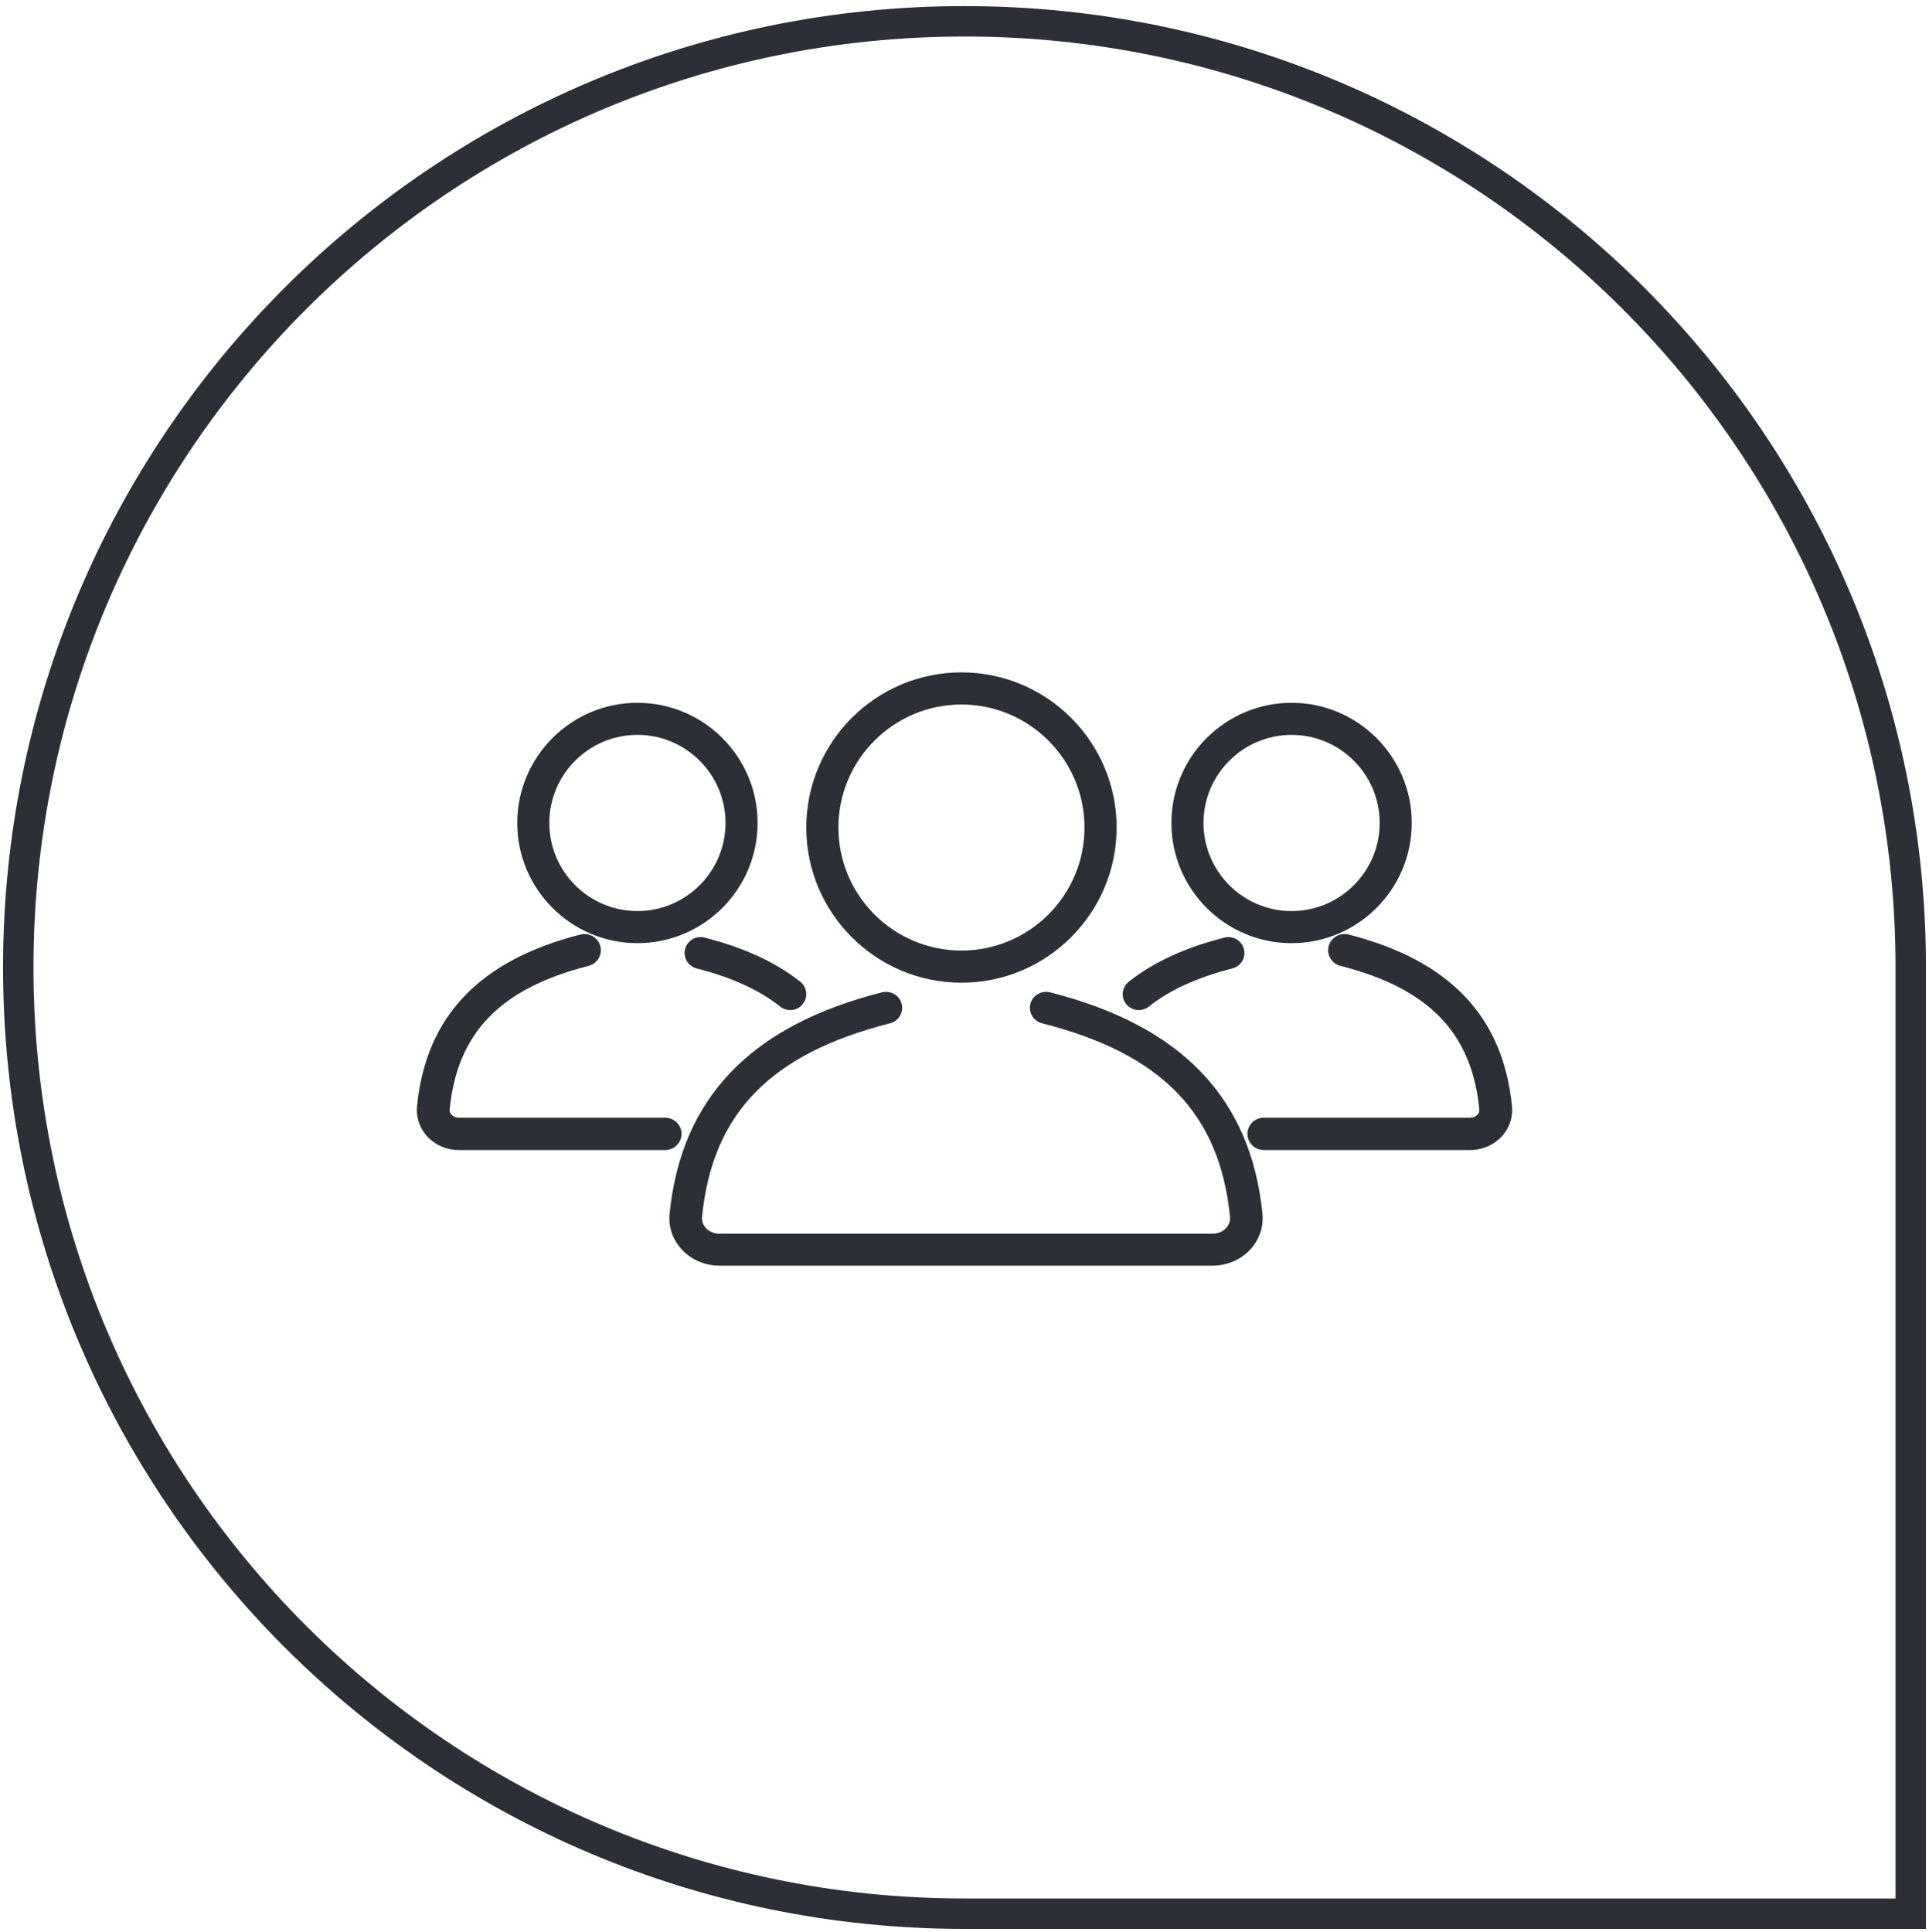
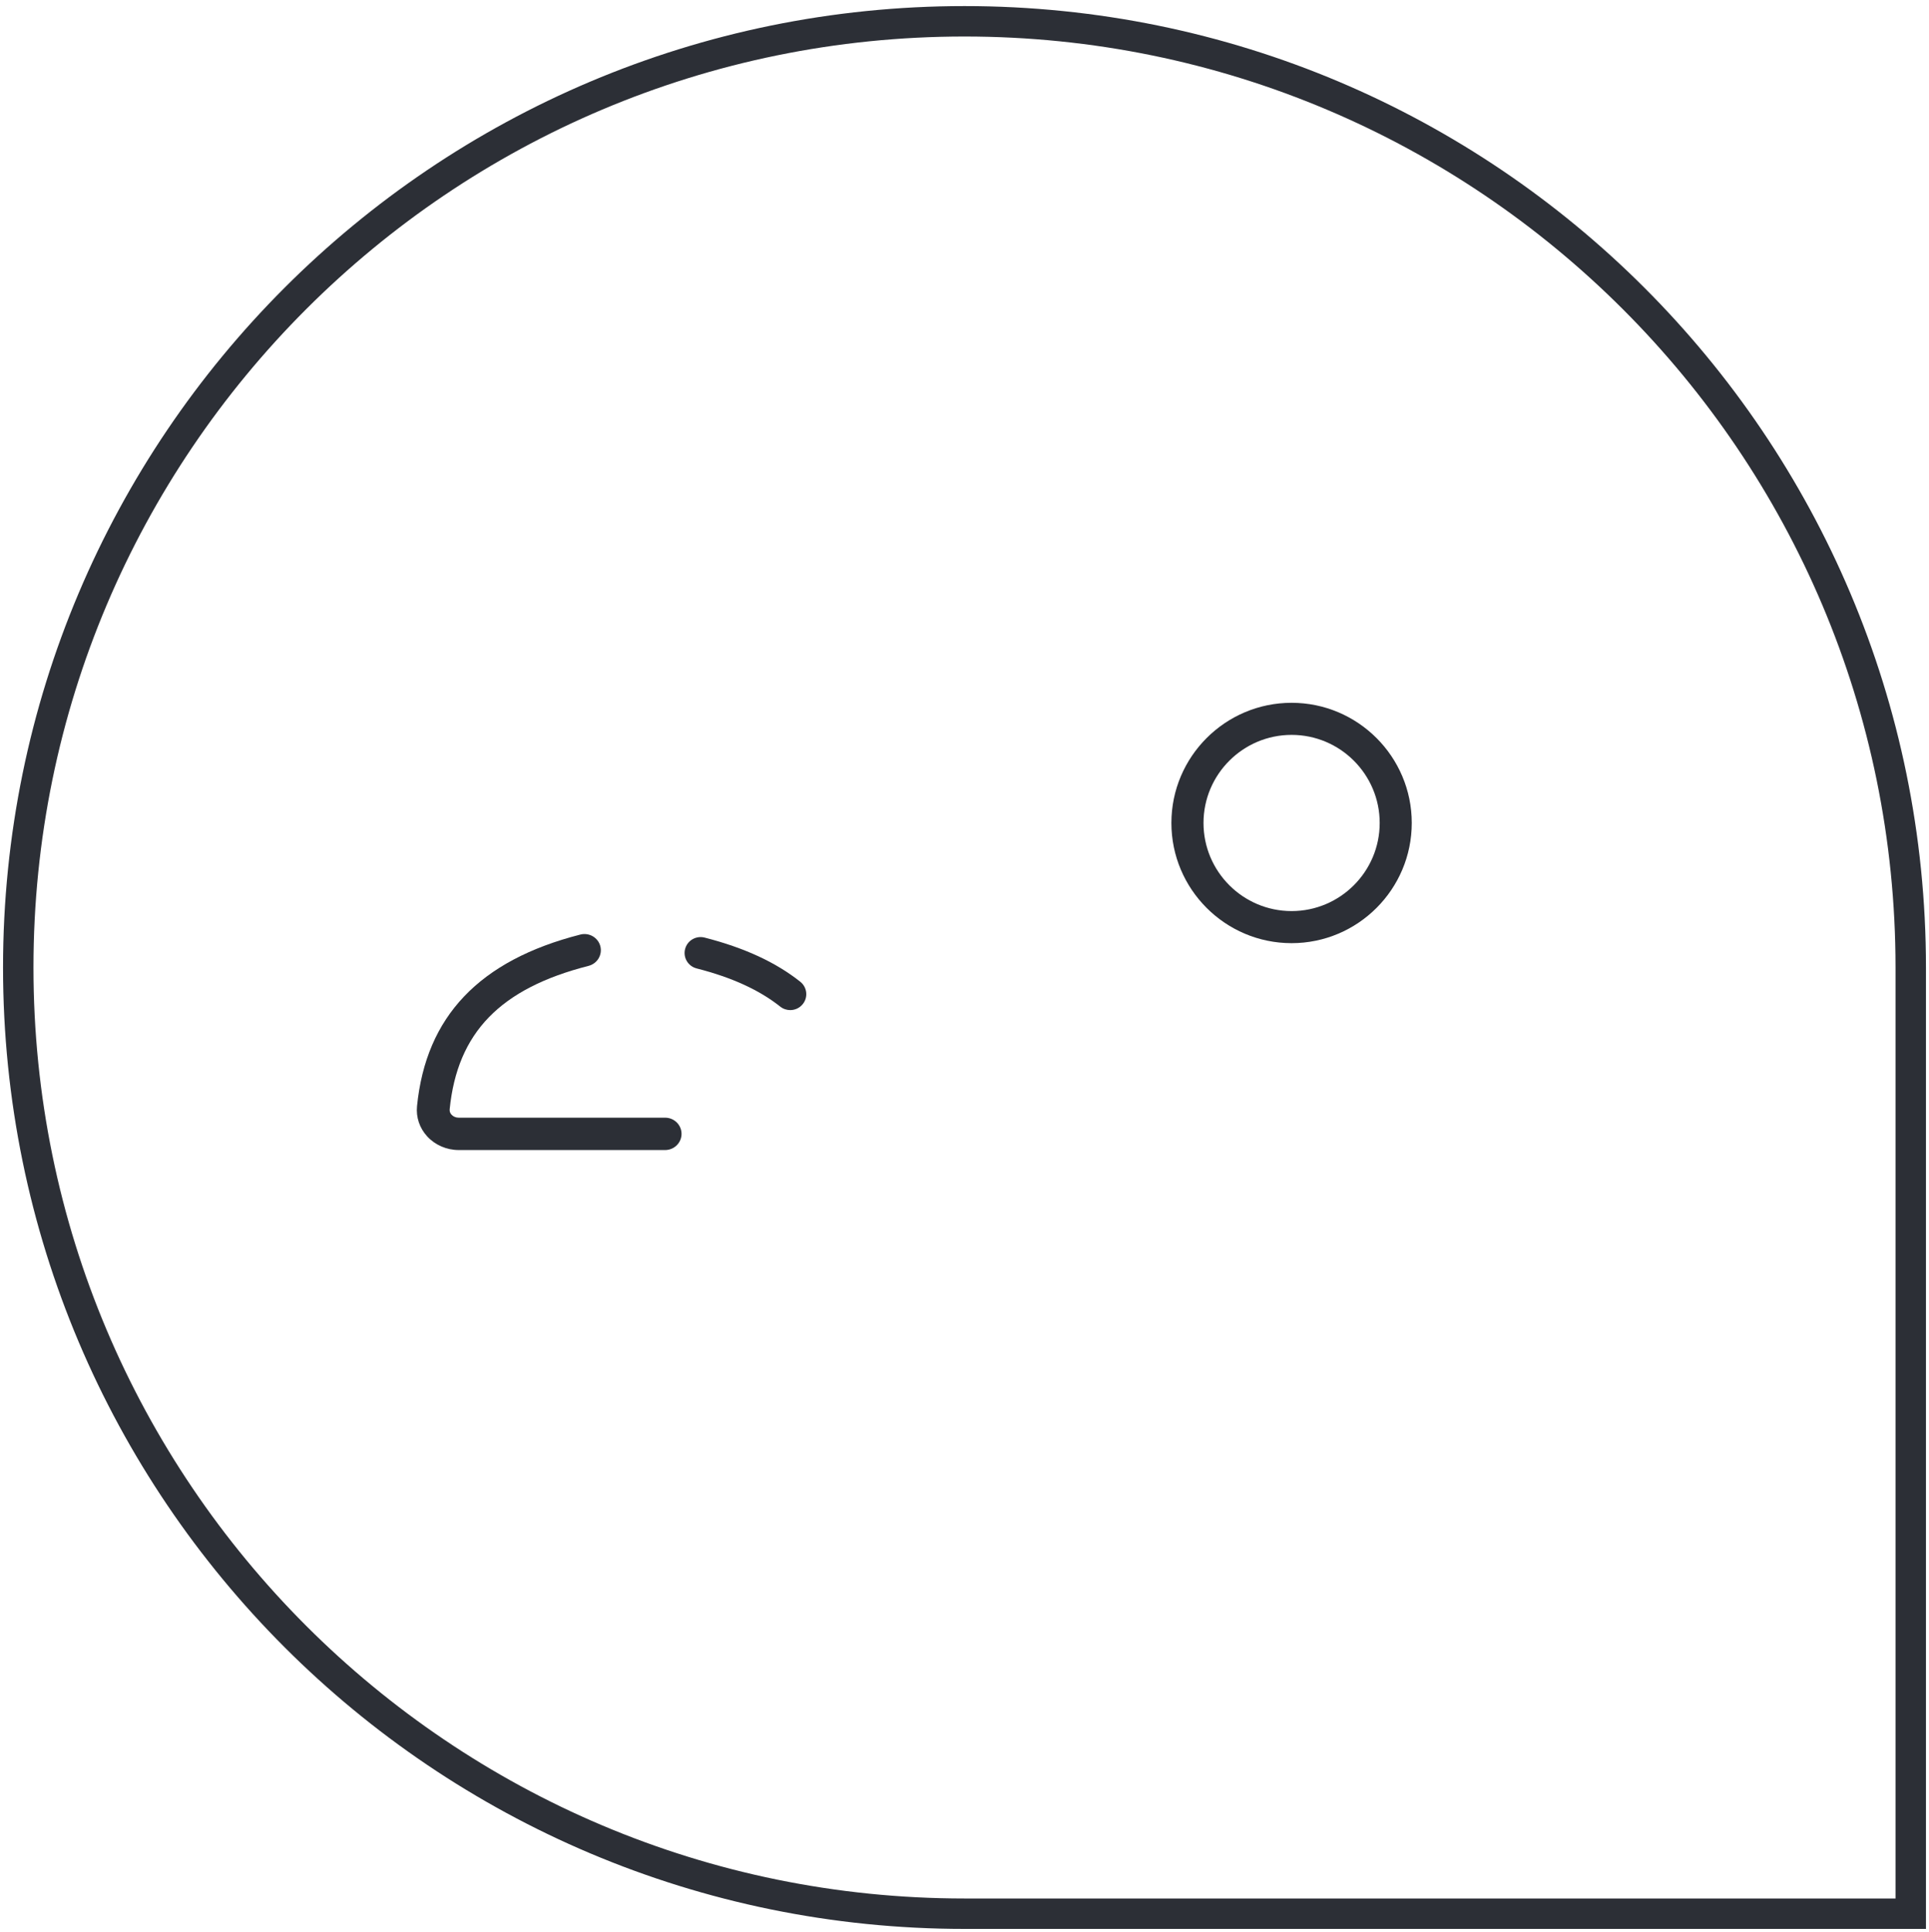
<svg xmlns="http://www.w3.org/2000/svg" xmlns:xlink="http://www.w3.org/1999/xlink" width="634" height="635" viewBox="0 0 634 635">
  <defs>
    <path d="M311 622c27.115.0 63.324.0 108.626.0C455.868 622 523.326 622 622 622c0-152.481.0-256.147.0-311C622 139.239 482.761.0 311 0S0 139.239.0 311 139.239 622 311 622z" id="path-1" />
  </defs>
  <g id="team_icon_line" stroke="none" stroke-width="1" fill="none" fill-rule="evenodd">
    <g id="rico-copy" transform="translate(6, 7)">
      <mask id="mask-2" fill="#fff">
        <use xlink:href="#path-1" />
      </mask>
      <use id="Mask" stroke="#2c2f36" stroke-width="10" xlink:href="#path-1" />
    </g>
    <g id="noun_marketing_1437498-copy" transform="translate(137, 221)" fill="#2c2f36">
-       <path d="M179.002.0C150.881.0 128 22.877 128 50.998 128 79.119 150.881 102 179.002 102 207.123 102 230 79.123 230 50.998S207.123.0 179.002.0zm0 91.433c-22.298.0-40.44-18.142-40.44-40.44.0-22.298 18.147-40.426 40.44-40.426 22.293.0 40.435 18.133 40.435 40.43.0 22.298-18.137 40.435-40.435 40.435z" id="Shape" fill-rule="nonzero" />
-       <path d="M208.183 105.177C205.329 104.427 202.395 106.139 201.658 108.942 200.916 111.746 202.634 114.609 205.493 115.341c39.31 9.984 58.364 29.594 61.772 63.585C267.438 180.67 266.673 181.899 266.002 182.631 264.903 183.823 263.284 184.5 261.566 184.5H99.431C97.718 184.5 96.098 183.823 95 182.631 94.328 181.904 93.558 180.675 93.737 178.925c3.413-33.99 22.462-53.6 61.772-63.585C158.363 114.614 160.09 111.75 159.348 108.942 158.611 106.134 155.682 104.427 152.819 105.177c-43.117 10.951-65.926 34.736-69.742 72.722C82.644 182.244 84.057 186.429 87.071 189.683 90.188 193.057 94.699 195 99.431 195H261.566C266.302 195 270.809 193.057 273.935 189.683 276.944 186.433 278.352 182.249 277.925 177.899 274.104 139.913 251.299 116.128 208.183 105.177z" id="Path" />
      <path d="M327 49.495C327 27.717 309.284 10 287.502 10 265.716 10 248 27.717 248 49.495 248 71.278 265.716 89 287.502 89 309.284 89 327 71.278 327 49.495zm-68.447.0c0-15.96 12.986-28.951 28.954-28.951 15.964.0 28.954 12.991 28.954 28.951.0 15.969-12.99 28.96-28.954 28.96C271.534 78.451 258.553 65.465 258.553 49.495z" id="Shape" fill-rule="nonzero" />
-       <path d="M306.266 86.171C303.392 85.435 300.442 87.141 299.696 89.98 298.949 92.823 300.679 95.718 303.557 96.464 332.607 103.88 346.687 118.418 349.202 143.589 349.263 144.27 349.065 144.867 348.587 145.384 348.015 146.009 347.155 146.363 346.238 146.363h-67.845C275.415 146.363 273 148.745 273 151.681 273 154.618 275.415 157 278.393 157h67.85C350.199 157 353.966 155.369 356.585 152.525 359.109 149.78 360.3 146.237 359.936 142.555 356.991 113.086 339.441 94.636 306.266 86.171z" id="Path" />
-       <path d="M233.156 109.031C234.196 110.325 235.73 111 237.277 111c1.15.0 2.315-.372 3.285-1.143 6.898-5.475 15.888-9.586 27.485-12.555C270.861 96.577 272.561 93.727 271.831 90.924 271.105 88.129 268.223 86.44 265.409 87.17 252.343 90.515 242.068 95.265 233.979 101.68 231.706 103.483 231.336 106.778 233.156 109.031z" id="Path" />
-       <path d="M72.498 10C50.716 10 33 27.717 33 49.495 33 71.278 50.716 89 72.498 89 94.279 89 112 71.278 112 49.495 112 27.717 94.279 10 72.498 10zm0 68.451c-15.964.0-28.954-12.991-28.954-28.96.0-15.96 12.99-28.951 28.954-28.951 15.968.0 28.954 12.991 28.954 28.951C101.447 65.465 88.466 78.451 72.498 78.451z" id="Shape" fill-rule="nonzero" />
      <path d="M87 151.682C87 148.745 84.585 146.363 81.616 146.363H13.758C12.841 146.363 11.985 146.009 11.413 145.384 10.931 144.872 10.728 144.27 10.794 143.59c2.519-25.171 16.596-39.709 45.647-47.125C59.32 95.724 61.054 92.829 60.308 89.981 59.561 87.142 56.606 85.432 53.737 86.173 20.56 94.642 3.009 113.082.064 142.56-.3 146.237.896 149.784 3.42 152.53 6.039 155.369 9.806 157 13.758 157H81.616C84.585 156.995 87 154.618 87 151.682z" id="Path" />
      <path d="M94.588 87.168C91.764 86.443 88.895 88.128 88.17 90.922 87.439 93.722 89.135 96.572 91.949 97.301c11.603 2.969 20.59 7.081 27.489 12.556C120.409 110.628 121.568 111 122.724 111 124.272 111 125.806 110.33 126.845 109.031 128.666 106.778 128.292 103.483 126.018 101.675 117.937 95.264 107.655 90.518 94.588 87.168z" id="Path" />
    </g>
  </g>
</svg>